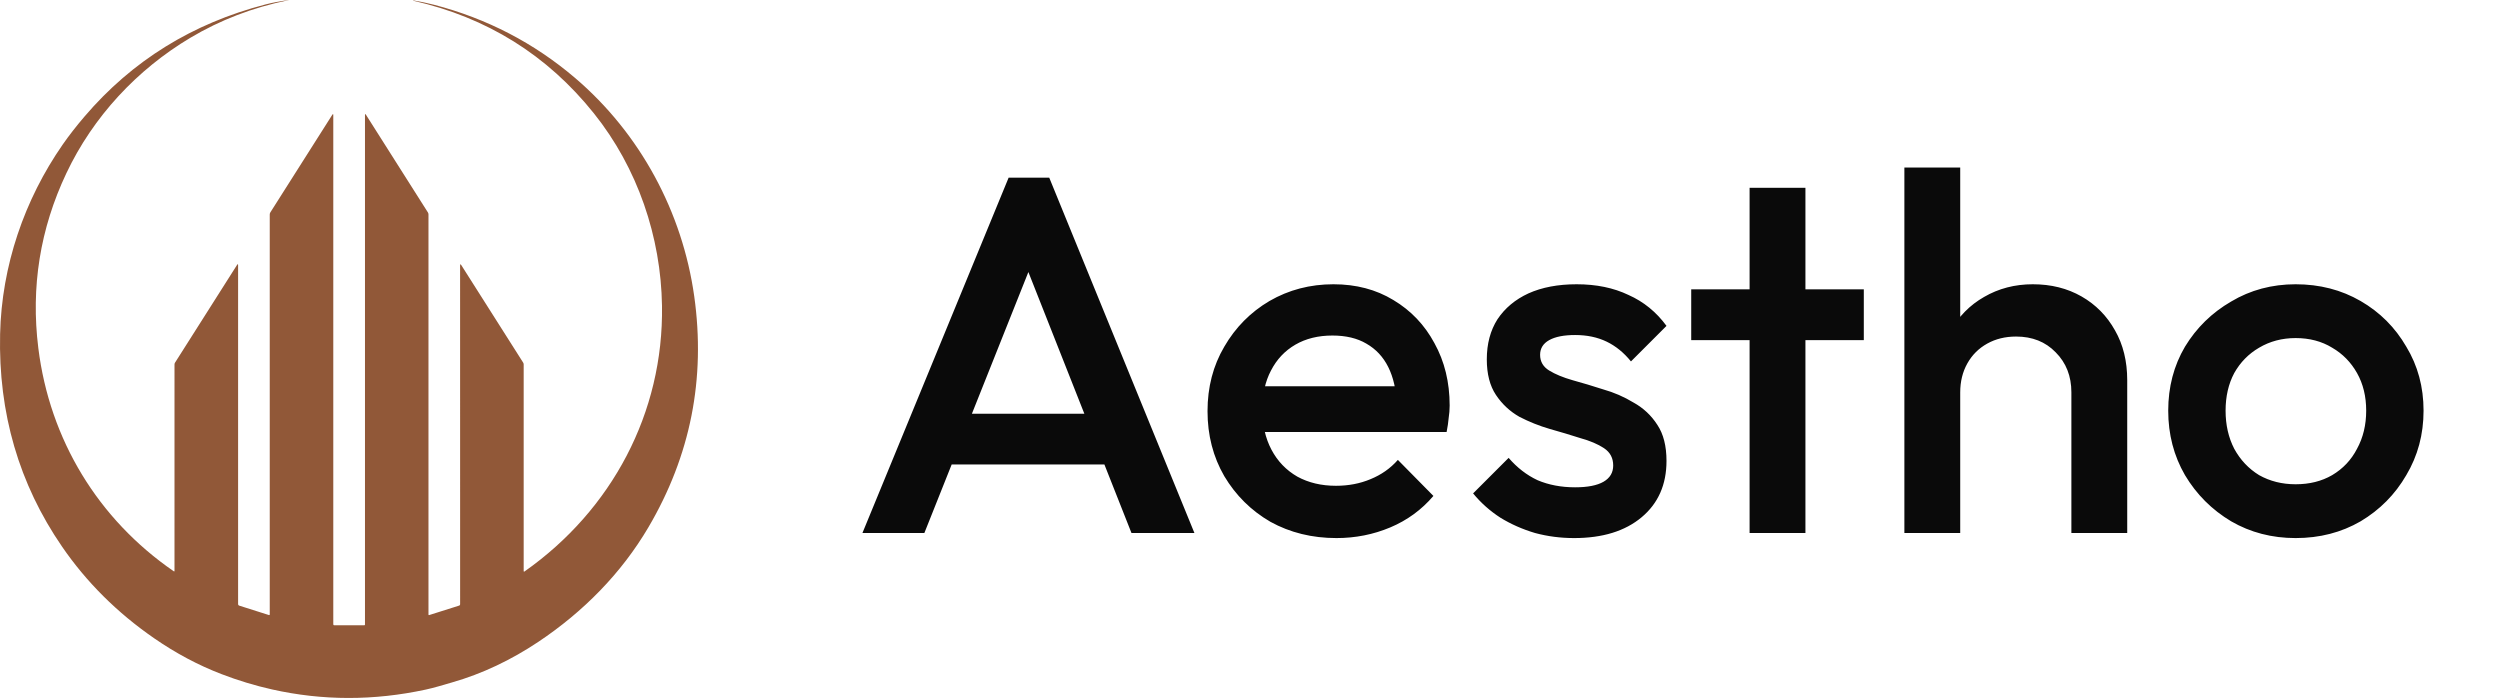
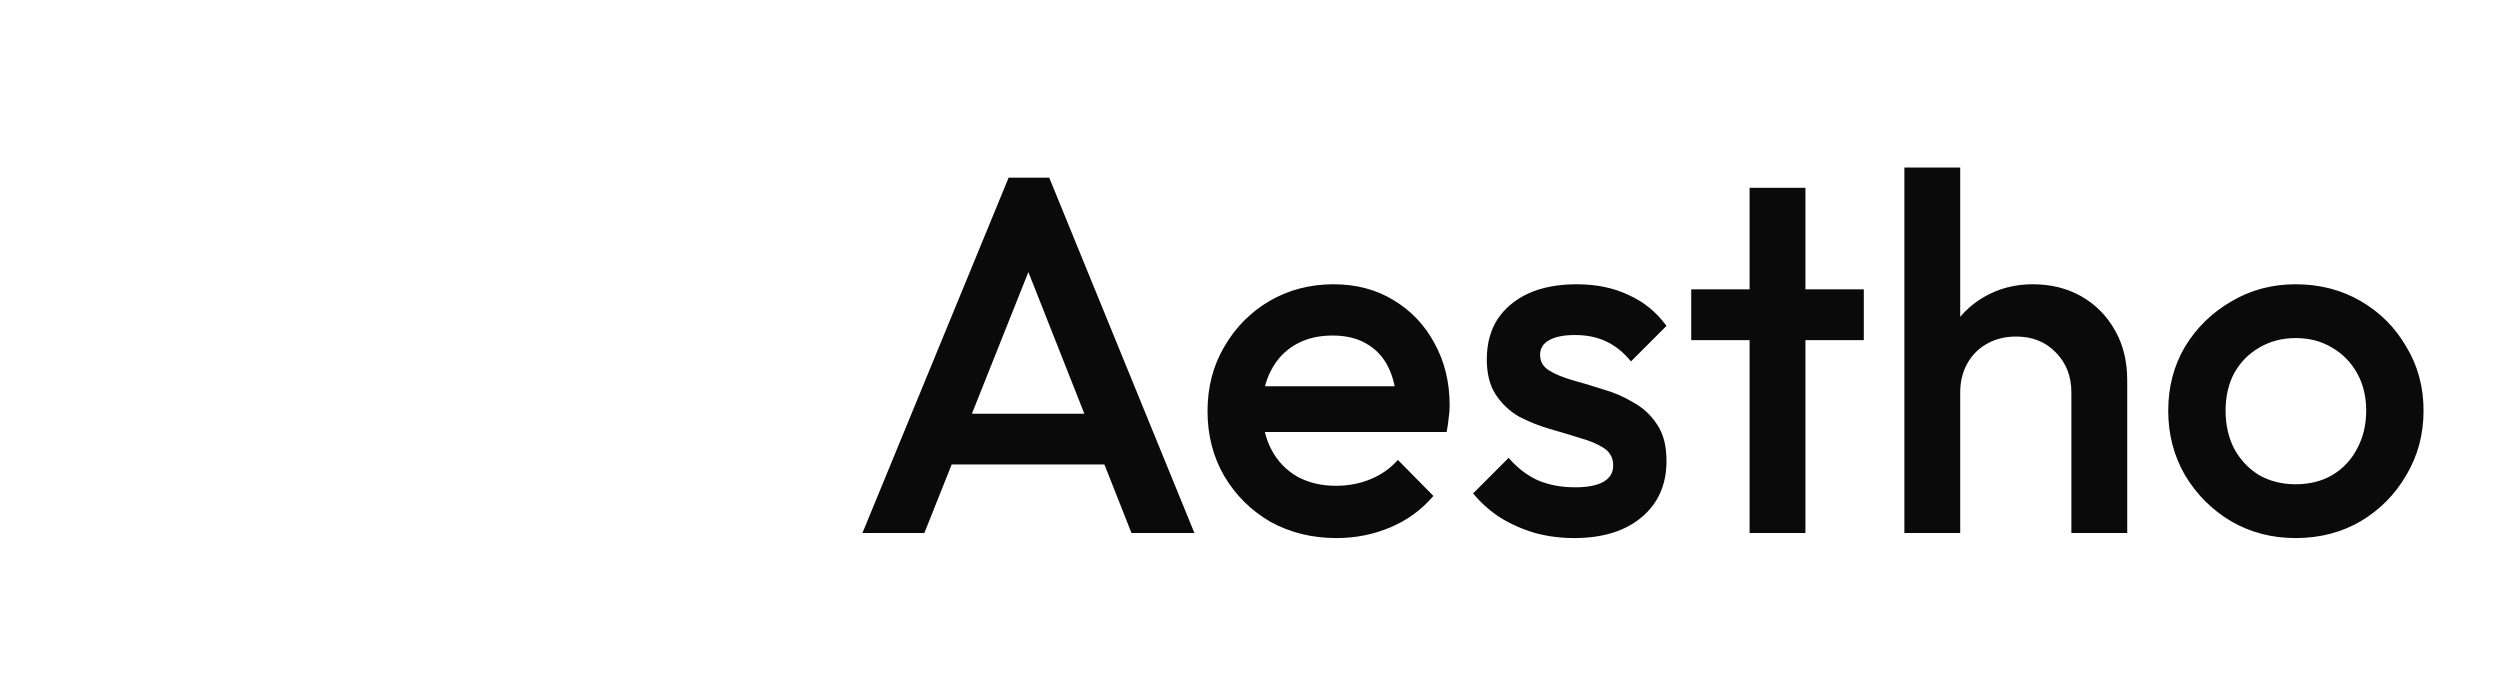
<svg xmlns="http://www.w3.org/2000/svg" width="197" height="55" viewBox="0 0 197 55" fill="none">
-   <path d="M13.75 44.98L13.751 28.713C13.751 28.663 13.765 28.617 13.792 28.576L18.678 20.877C18.734 20.788 18.762 20.797 18.762 20.901V47.613C18.762 47.663 18.794 47.705 18.84 47.72L21.197 48.468C21.227 48.477 21.256 48.455 21.256 48.424V16.899C21.256 16.84 21.273 16.783 21.305 16.733L26.18 9.051C26.236 8.964 26.263 8.972 26.263 9.075V49.194C26.263 49.243 26.287 49.269 26.337 49.269H28.711C28.744 49.269 28.76 49.252 28.76 49.219V9.069C28.76 8.971 28.787 8.963 28.84 9.046L33.719 16.74C33.749 16.787 33.764 16.839 33.764 16.895V48.434C33.764 48.459 33.789 48.477 33.813 48.47L36.186 47.719C36.23 47.705 36.258 47.664 36.258 47.619L36.255 20.925C36.255 20.803 36.288 20.794 36.353 20.897L41.221 28.567C41.251 28.61 41.266 28.663 41.266 28.716V44.992C41.266 45.05 41.29 45.062 41.337 45.028C48.209 40.192 52.298 32.534 52.166 24.096C52.082 18.663 50.248 13.242 46.798 8.931C43.122 4.338 38.381 1.38 32.573 0.06C32.569 0.058 32.564 0.056 32.561 0.052C32.558 0.047 32.558 0.043 32.561 0.038C32.564 0.034 32.569 0.031 32.573 0.032C33.166 0.134 33.712 0.249 34.21 0.378C38.376 1.465 42.075 3.383 45.306 6.134C50.469 10.532 53.778 16.736 54.705 23.343C55.617 29.836 54.414 35.903 51.098 41.545C48.969 45.167 45.968 48.211 42.411 50.584C40.288 52 38.009 53.094 35.601 53.781C34.914 53.977 34.233 54.193 33.542 54.341C29.456 55.224 25.423 55.219 21.444 54.329C20.097 54.028 18.764 53.623 17.444 53.116C15.617 52.414 13.851 51.474 12.145 50.294C9.234 48.284 6.816 45.876 4.889 43.073C1.495 38.132 -0.133 32.55 0.008 26.328C0.13 20.951 1.915 15.744 4.947 11.382C5.432 10.686 6.002 9.951 6.66 9.182C10.413 4.785 15.168 1.841 20.922 0.35C21.462 0.209 22.052 0.097 22.691 0.011C22.823 -0.007 22.823 -0.003 22.692 0.023C19.922 0.59 17.362 1.572 15.01 2.972C10.816 5.468 7.338 9.189 5.229 13.652C3.158 18.031 2.422 22.622 3.019 27.425C3.913 34.636 7.728 40.914 13.688 45.013C13.729 45.042 13.75 45.03 13.75 44.98Z" fill="#915838" />
  <path d="M67.96 42L79.48 14H82.68L94.12 42H89.16L80.2 19.32H81.88L72.84 42H67.96ZM73.64 36.6V32.6H88.48V36.6H73.64ZM105.313 42.4C103.393 42.4 101.66 41.973 100.113 41.12C98.593 40.24 97.38 39.04 96.473 37.52C95.593 36 95.153 34.293 95.153 32.4C95.153 30.507 95.593 28.813 96.473 27.32C97.353 25.8 98.54 24.6 100.033 23.72C101.553 22.84 103.233 22.4 105.073 22.4C106.86 22.4 108.433 22.813 109.793 23.64C111.18 24.467 112.26 25.6 113.033 27.04C113.833 28.48 114.233 30.12 114.233 31.96C114.233 32.28 114.206 32.613 114.153 32.96C114.126 33.28 114.073 33.64 113.993 34.04H98.233V30.44H111.713L110.073 31.88C110.02 30.707 109.793 29.72 109.393 28.92C108.993 28.12 108.42 27.507 107.673 27.08C106.953 26.653 106.06 26.44 104.993 26.44C103.873 26.44 102.9 26.68 102.073 27.16C101.246 27.64 100.606 28.32 100.153 29.2C99.7 30.053 99.473 31.08 99.473 32.28C99.473 33.48 99.713 34.533 100.193 35.44C100.673 36.347 101.353 37.053 102.233 37.56C103.113 38.04 104.126 38.28 105.273 38.28C106.26 38.28 107.166 38.107 107.993 37.76C108.846 37.413 109.566 36.907 110.153 36.24L112.953 39.08C112.02 40.173 110.886 41 109.553 41.56C108.22 42.12 106.806 42.4 105.313 42.4ZM124.04 42.4C122.974 42.4 121.947 42.267 120.96 42C119.974 41.707 119.067 41.307 118.24 40.8C117.414 40.267 116.694 39.627 116.08 38.88L118.88 36.08C119.547 36.853 120.307 37.44 121.16 37.84C122.04 38.213 123.027 38.4 124.12 38.4C125.107 38.4 125.854 38.253 126.36 37.96C126.867 37.667 127.12 37.24 127.12 36.68C127.12 36.093 126.88 35.64 126.4 35.32C125.92 35 125.294 34.733 124.52 34.52C123.774 34.28 122.974 34.04 122.12 33.8C121.294 33.56 120.494 33.24 119.72 32.84C118.974 32.413 118.36 31.84 117.88 31.12C117.4 30.4 117.16 29.467 117.16 28.32C117.16 27.093 117.44 26.04 118 25.16C118.587 24.28 119.4 23.6 120.44 23.12C121.507 22.64 122.774 22.4 124.24 22.4C125.787 22.4 127.147 22.68 128.32 23.24C129.52 23.773 130.52 24.587 131.32 25.68L128.52 28.48C127.96 27.787 127.32 27.267 126.6 26.92C125.88 26.573 125.054 26.4 124.12 26.4C123.24 26.4 122.56 26.533 122.08 26.8C121.6 27.067 121.36 27.453 121.36 27.96C121.36 28.493 121.6 28.907 122.08 29.2C122.56 29.493 123.174 29.747 123.92 29.96C124.694 30.173 125.494 30.413 126.32 30.68C127.174 30.92 127.974 31.267 128.72 31.72C129.494 32.147 130.12 32.733 130.6 33.48C131.08 34.2 131.32 35.147 131.32 36.32C131.32 38.187 130.667 39.667 129.36 40.76C128.054 41.853 126.28 42.4 124.04 42.4ZM137.868 42V14.8H142.268V42H137.868ZM133.268 26.8V22.8H146.868V26.8H133.268ZM163.225 42V30.92C163.225 29.64 162.812 28.587 161.985 27.76C161.185 26.933 160.145 26.52 158.865 26.52C158.012 26.52 157.252 26.707 156.585 27.08C155.918 27.453 155.398 27.973 155.025 28.64C154.652 29.307 154.465 30.067 154.465 30.92L152.745 29.96C152.745 28.493 153.065 27.2 153.705 26.08C154.345 24.933 155.225 24.04 156.345 23.4C157.492 22.733 158.772 22.4 160.185 22.4C161.625 22.4 162.905 22.72 164.025 23.36C165.145 24 166.025 24.893 166.665 26.04C167.305 27.16 167.625 28.467 167.625 29.96V42H163.225ZM150.065 42V13.2H154.465V42H150.065ZM180.896 42.4C179.03 42.4 177.336 41.96 175.816 41.08C174.296 40.173 173.083 38.96 172.176 37.44C171.296 35.92 170.856 34.227 170.856 32.36C170.856 30.493 171.296 28.813 172.176 27.32C173.083 25.827 174.296 24.64 175.816 23.76C177.336 22.853 179.03 22.4 180.896 22.4C182.79 22.4 184.496 22.84 186.016 23.72C187.536 24.6 188.736 25.8 189.616 27.32C190.523 28.813 190.976 30.493 190.976 32.36C190.976 34.227 190.523 35.92 189.616 37.44C188.736 38.96 187.536 40.173 186.016 41.08C184.496 41.96 182.79 42.4 180.896 42.4ZM180.896 38.16C181.99 38.16 182.95 37.92 183.776 37.44C184.63 36.933 185.283 36.24 185.736 35.36C186.216 34.48 186.456 33.48 186.456 32.36C186.456 31.24 186.216 30.253 185.736 29.4C185.256 28.547 184.603 27.88 183.776 27.4C182.95 26.893 181.99 26.64 180.896 26.64C179.83 26.64 178.87 26.893 178.016 27.4C177.19 27.88 176.536 28.547 176.056 29.4C175.603 30.253 175.376 31.24 175.376 32.36C175.376 33.48 175.603 34.48 176.056 35.36C176.536 36.24 177.19 36.933 178.016 37.44C178.87 37.92 179.83 38.16 180.896 38.16Z" fill="#0A0A0A" />
</svg>